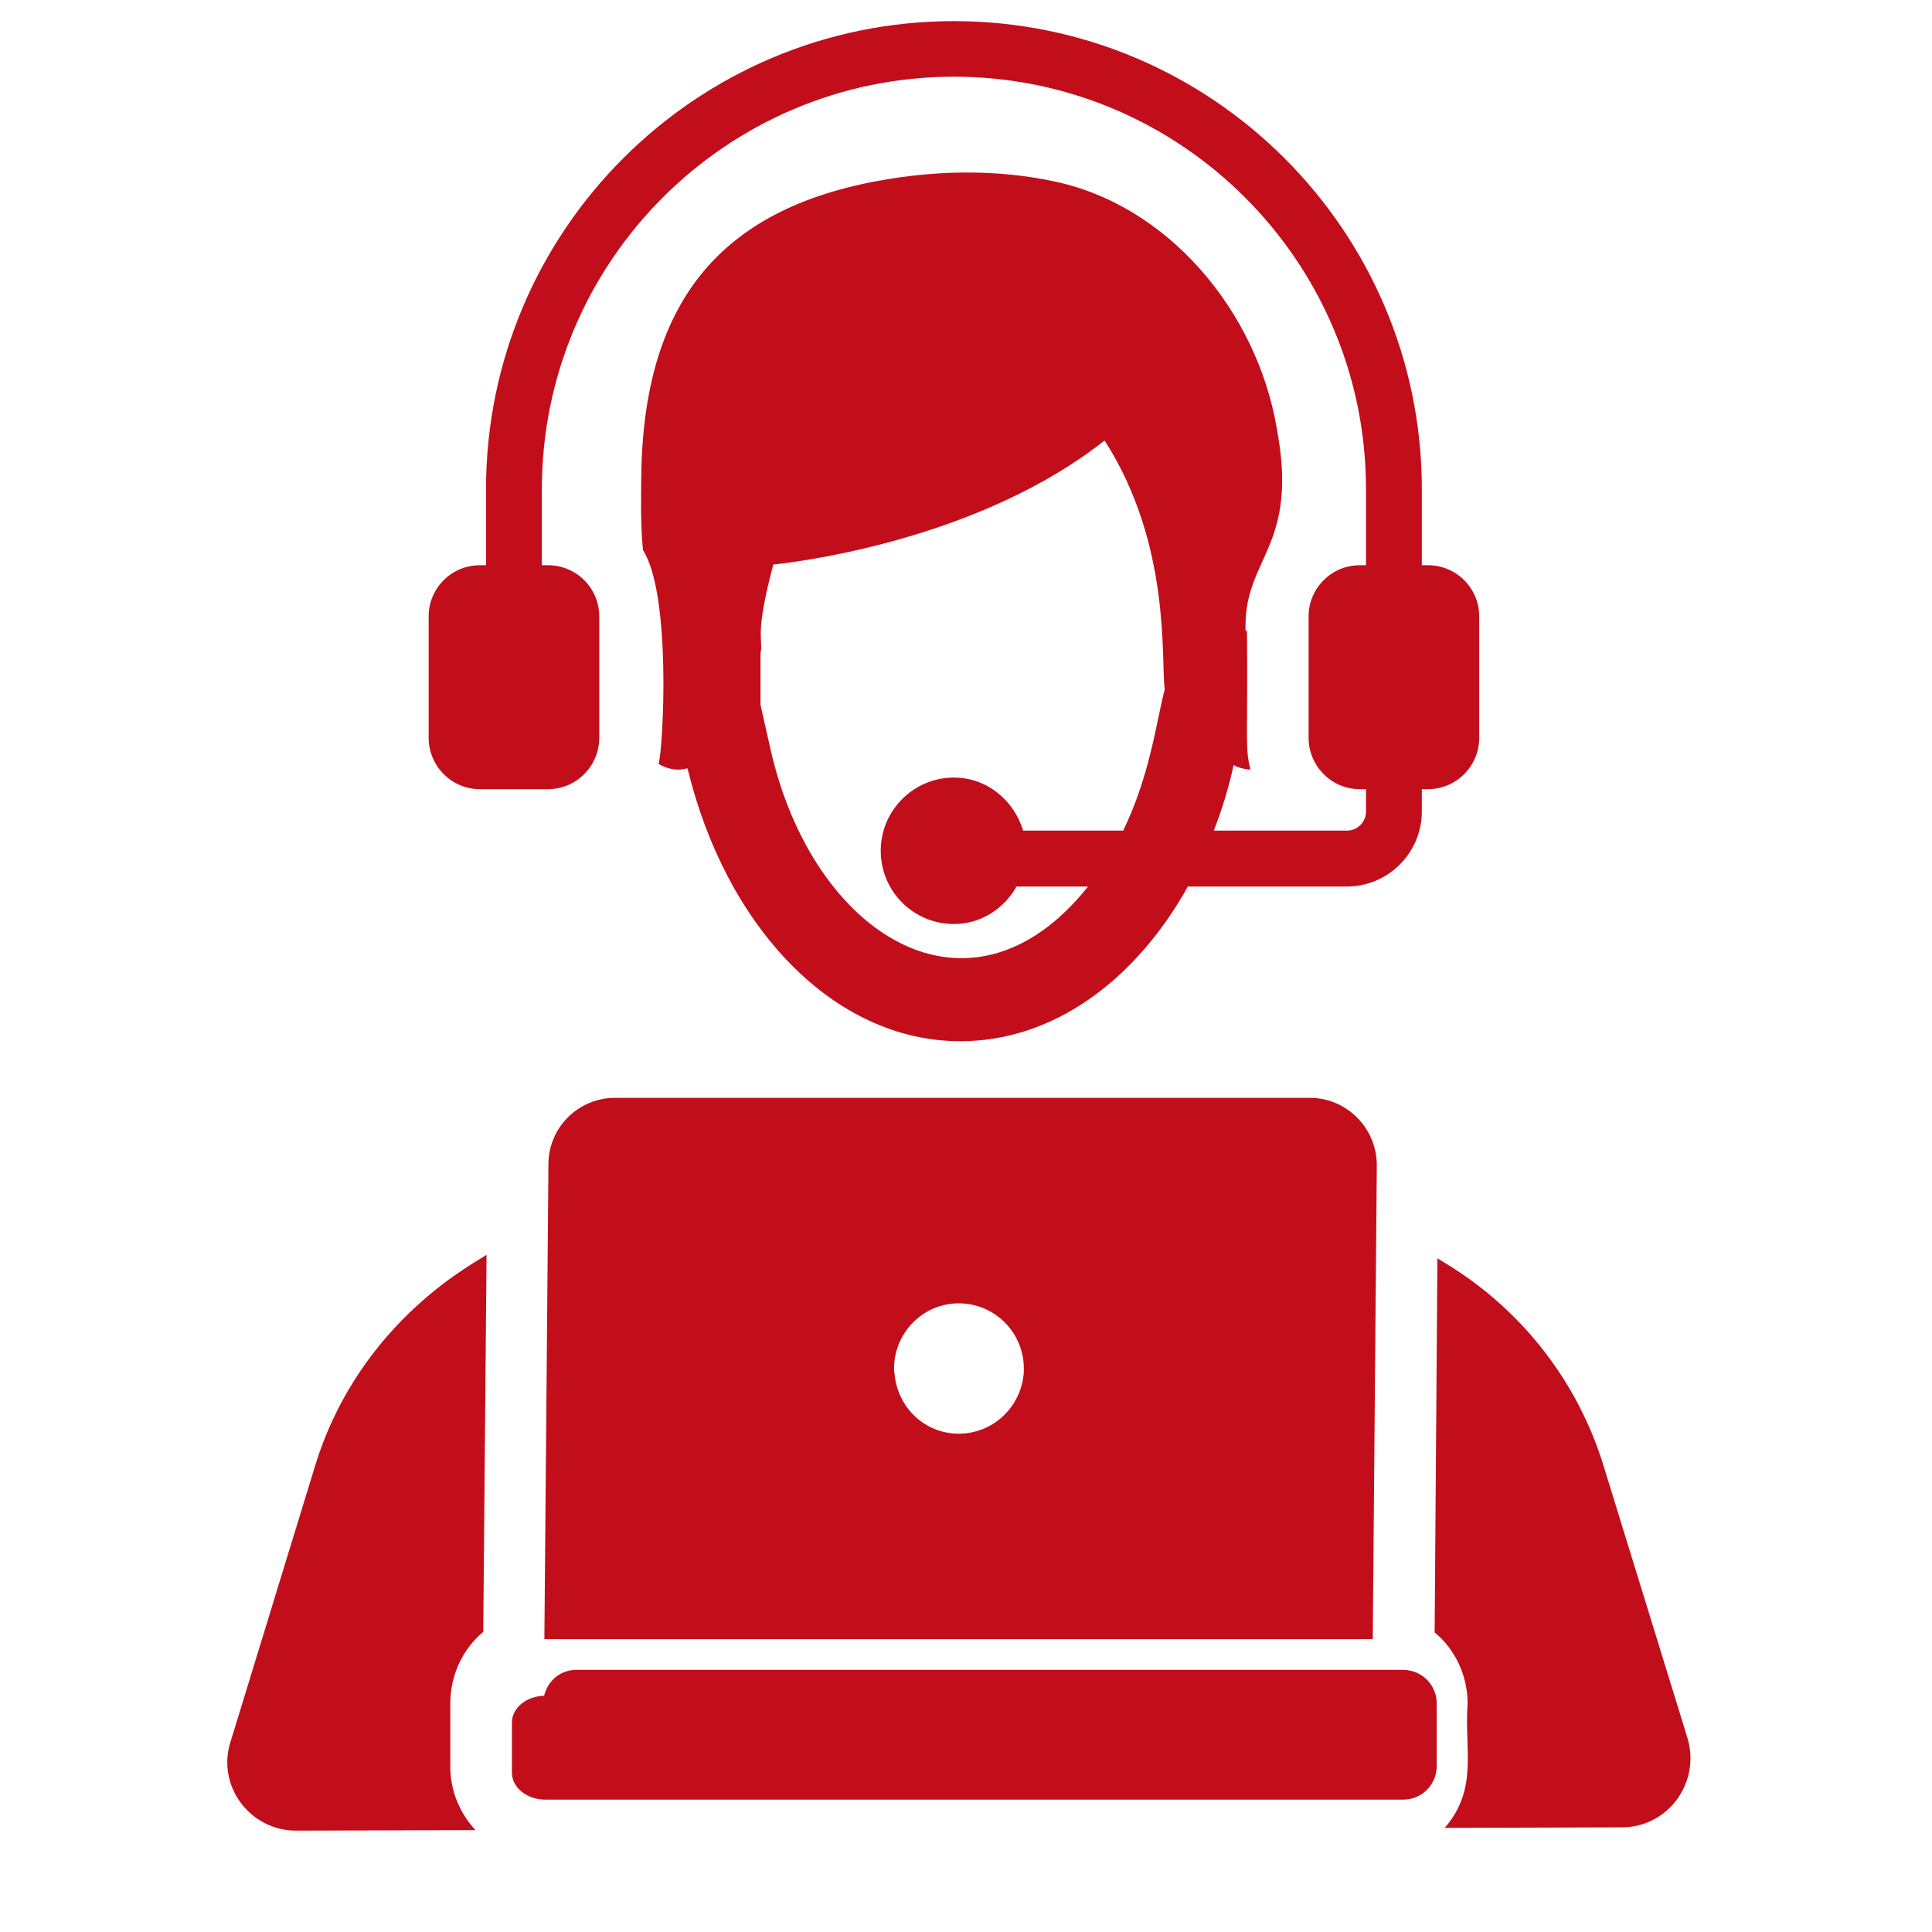
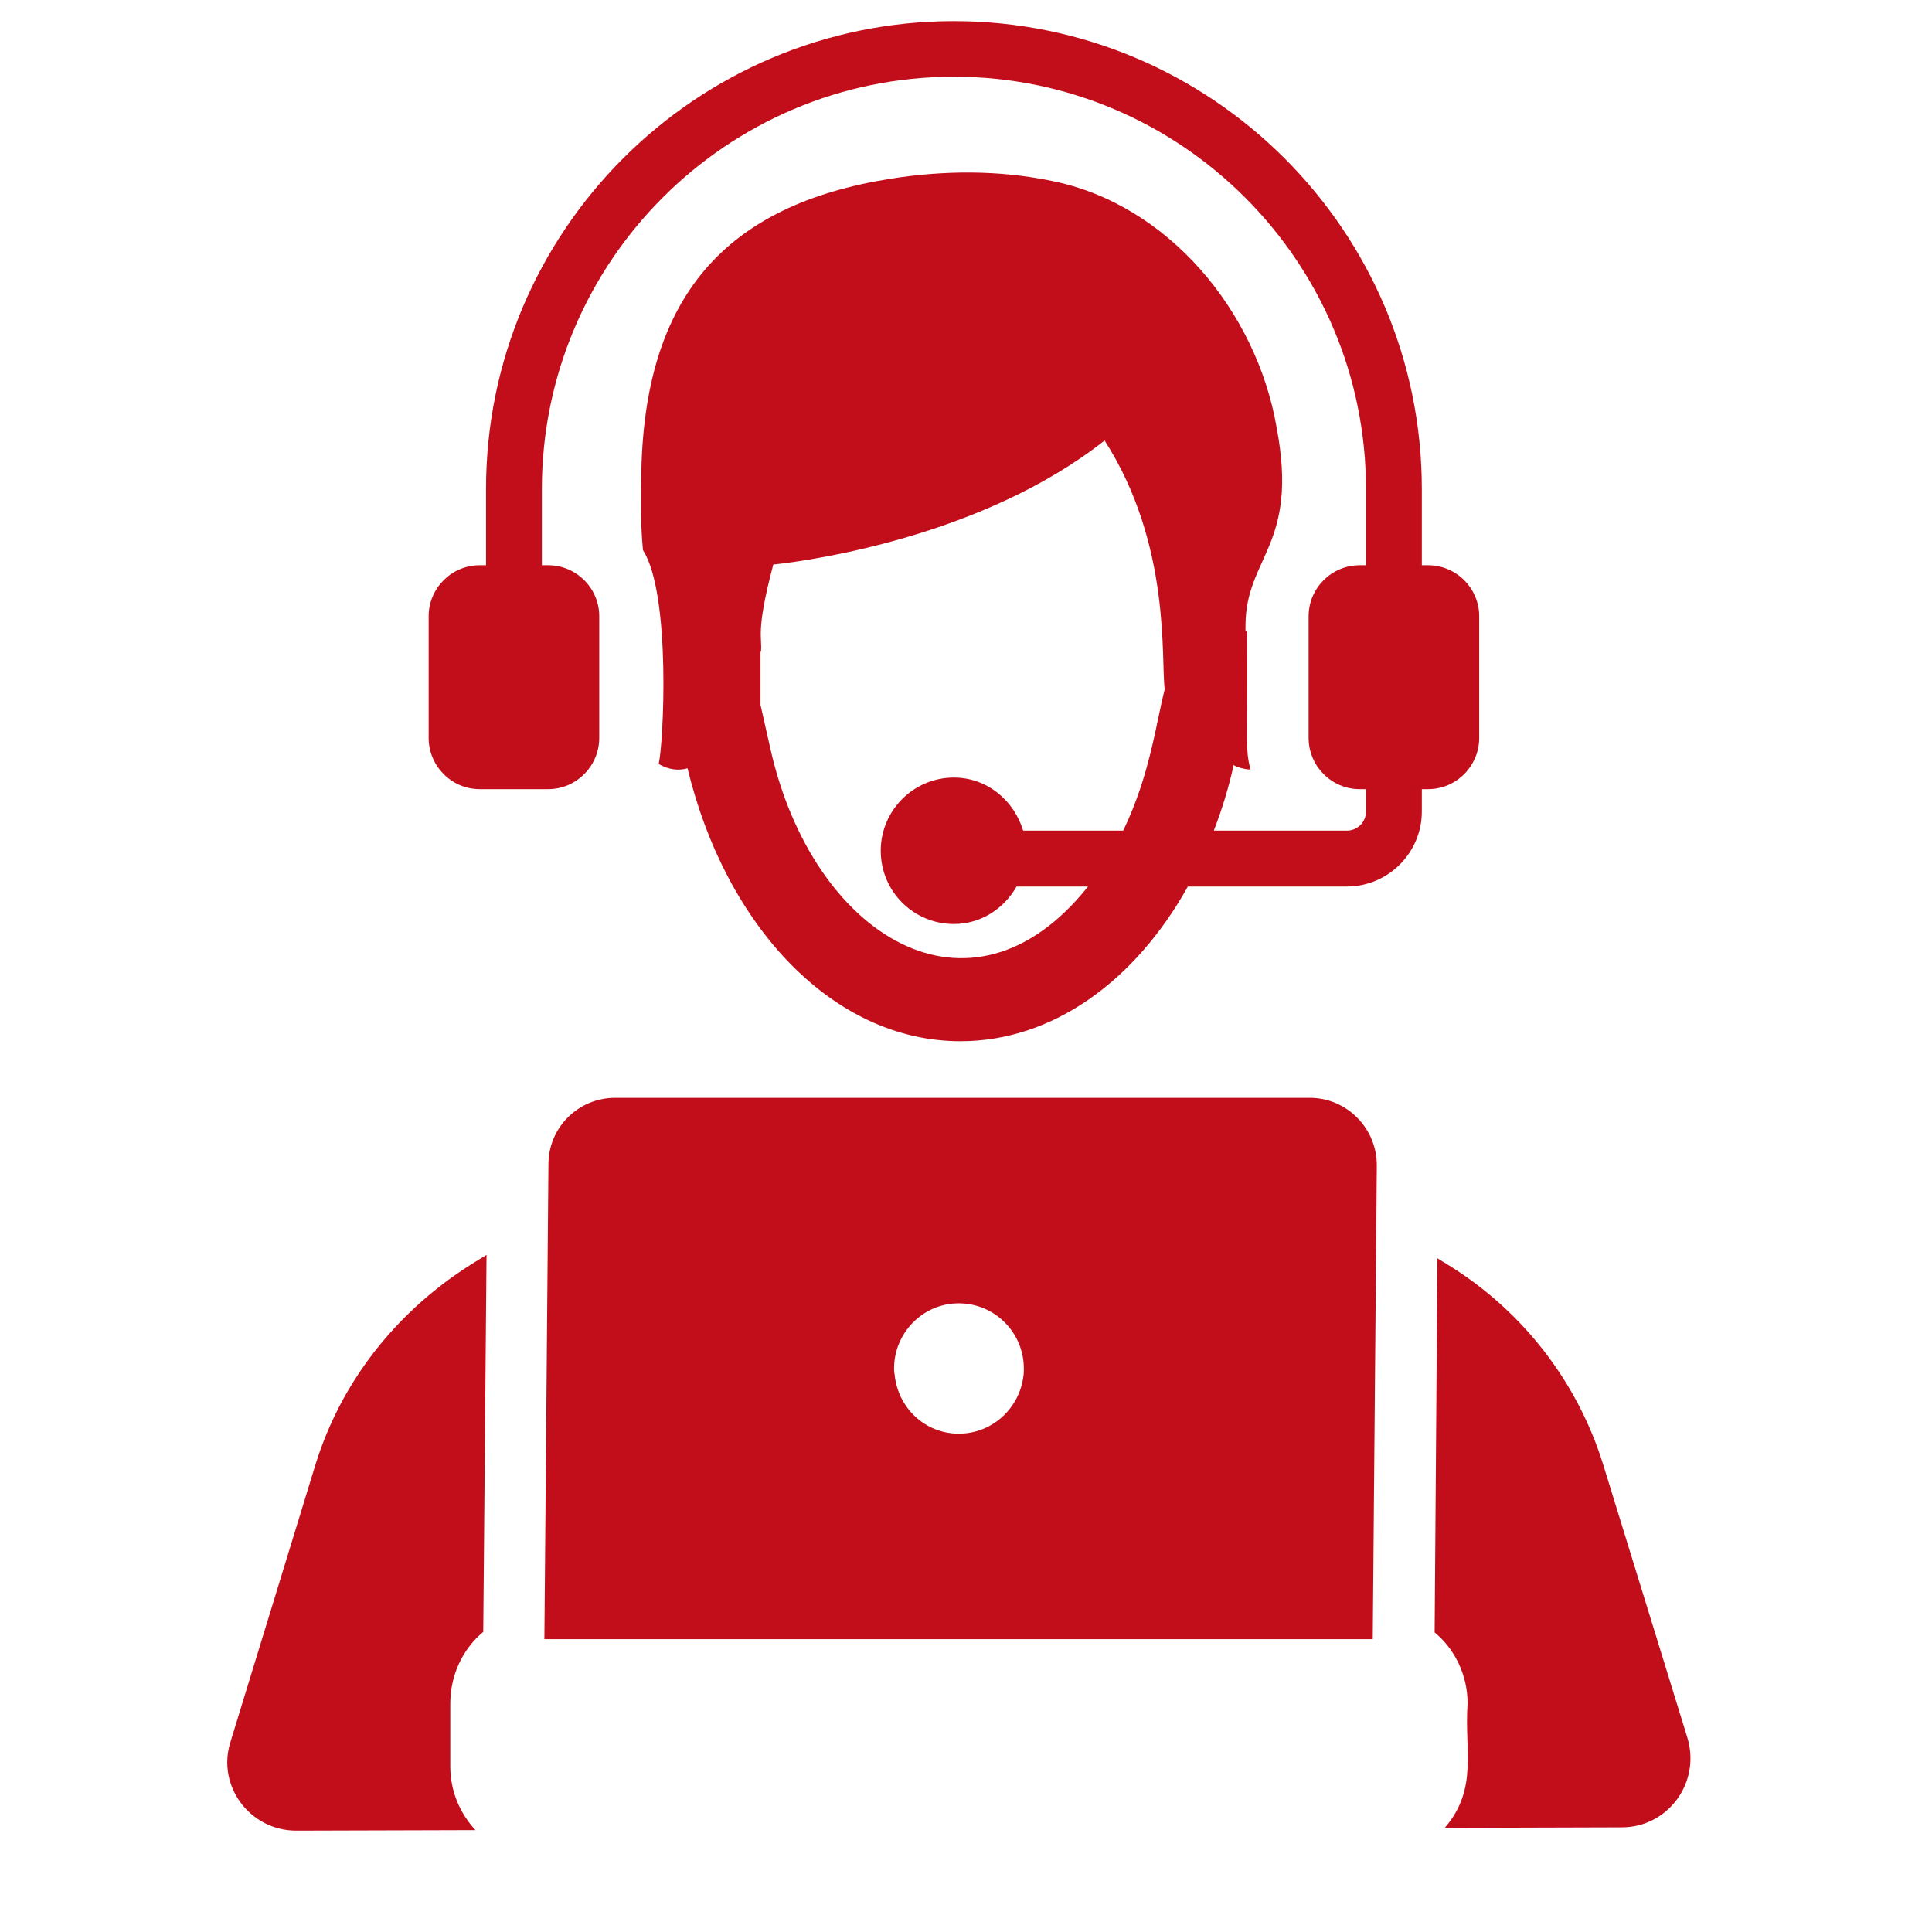
<svg xmlns="http://www.w3.org/2000/svg" width="40" zoomAndPan="magnify" viewBox="0 0 30 30" height="40" preserveAspectRatio="xMidYMid meet" version="1.2">
  <defs>
    <clipPath id="f4a22956c5">
      <path d="M 3.387 19 L 8 19 L 8 28.531 L 3.387 28.531 Z M 3.387 19 " />
    </clipPath>
    <clipPath id="1b618e9654">
      <path d="M 22 19 L 26.613 19 L 26.613 28.531 L 22 28.531 Z M 22 19 " />
    </clipPath>
    <clipPath id="cf70506a54">
      <path d="M 6 0.223 L 23 0.223 L 23 17 L 6 17 Z M 6 0.223 " />
    </clipPath>
  </defs>
  <g id="f14a873d12">
    <g clip-rule="nonzero" clip-path="url(#f4a22956c5)">
      <path style=" stroke:none;fill-rule:nonzero;fill:#c20e1b;fill-opacity:1;" d="M 4.895 22.754 L 3.578 27.051 C 3.363 27.734 3.883 28.426 4.598 28.426 L 7.383 28.418 C 7.141 28.156 6.992 27.812 6.992 27.43 L 6.992 26.453 C 6.992 26.012 7.184 25.605 7.504 25.34 L 7.555 19.484 C 7.465 19.566 5.602 20.465 4.895 22.754 Z M 4.895 22.754 " />
    </g>
    <g clip-rule="nonzero" clip-path="url(#1b618e9654)">
      <path style=" stroke:none;fill-rule:nonzero;fill:#c20e1b;fill-opacity:1;" d="M 26.203 26.988 L 24.898 22.754 C 24.5 21.465 23.652 20.367 22.504 19.652 L 22.32 19.539 L 22.277 25.348 C 22.59 25.605 22.789 26.012 22.789 26.453 C 22.734 27.16 22.961 27.773 22.434 28.383 L 25.184 28.375 C 25.898 28.375 26.41 27.684 26.203 26.988 Z M 26.203 26.988 " />
    </g>
-     <path style=" stroke:none;fill-rule:nonzero;fill:#c20e1b;fill-opacity:1;" d="M 22.309 27.426 L 22.309 26.449 C 22.309 26.16 22.074 25.93 21.789 25.93 L 8.945 25.93 C 8.699 25.93 8.504 26.102 8.449 26.332 C 8.172 26.34 7.949 26.52 7.949 26.746 L 7.949 27.527 C 7.949 27.758 8.184 27.945 8.469 27.945 L 8.93 27.945 C 8.938 27.945 8.941 27.945 8.945 27.945 L 21.789 27.945 C 22.074 27.945 22.309 27.715 22.309 27.426 Z M 22.309 27.426 " />
    <path style=" stroke:none;fill-rule:nonzero;fill:#c20e1b;fill-opacity:1;" d="M 21.379 18.094 C 21.379 17.516 20.91 17.047 20.34 17.047 L 9.551 17.047 C 8.98 17.047 8.516 17.508 8.516 18.078 L 8.453 25.453 L 21.316 25.453 Z M 15.891 21.371 C 15.828 21.871 15.406 22.262 14.887 22.262 C 14.359 22.262 13.938 21.855 13.891 21.336 C 13.883 21.309 13.883 21.277 13.883 21.25 C 13.883 20.695 14.332 20.238 14.887 20.238 C 15.449 20.238 15.898 20.695 15.898 21.25 C 15.898 21.293 15.898 21.336 15.891 21.371 Z M 15.891 21.371 " />
    <g clip-rule="nonzero" clip-path="url(#cf70506a54)">
      <path style=" stroke:none;fill-rule:nonzero;fill:#c20e1b;fill-opacity:1;" d="M 7.547 8.777 L 7.449 8.777 C 7.012 8.777 6.656 9.133 6.656 9.57 L 6.656 11.457 C 6.656 11.895 7.012 12.254 7.449 12.254 L 8.512 12.254 C 8.949 12.254 9.305 11.895 9.305 11.457 L 9.305 9.57 C 9.305 9.133 8.949 8.777 8.512 8.777 L 8.414 8.777 L 8.414 7.594 C 8.414 4.062 11.285 1.191 14.812 1.191 C 18.34 1.191 21.211 4.062 21.211 7.594 L 21.211 8.777 L 21.113 8.777 C 20.676 8.777 20.32 9.133 20.32 9.57 L 20.32 11.457 C 20.32 11.895 20.676 12.254 21.113 12.254 L 21.211 12.254 L 21.211 12.602 C 21.211 12.766 21.078 12.898 20.914 12.898 L 18.848 12.898 C 18.973 12.574 19.078 12.238 19.156 11.879 C 19.203 11.914 19.336 11.949 19.418 11.949 C 19.328 11.613 19.379 11.5 19.363 9.785 C 19.355 9.797 19.348 9.797 19.34 9.805 L 19.34 9.719 C 19.34 8.641 20.172 8.48 19.824 6.641 C 19.512 4.828 18.133 3.168 16.332 2.809 C 15.5 2.637 14.645 2.645 13.816 2.777 C 11.289 3.184 9.98 4.578 9.957 7.434 C 9.957 7.676 9.941 8.109 9.984 8.543 C 10.426 9.227 10.301 11.59 10.227 11.863 C 10.375 11.949 10.531 11.973 10.676 11.93 C 11.266 14.379 12.934 16.168 14.914 16.168 C 16.355 16.168 17.633 15.223 18.445 13.766 L 20.914 13.766 C 21.555 13.766 22.078 13.242 22.078 12.602 L 22.078 12.254 L 22.176 12.254 C 22.613 12.254 22.969 11.895 22.969 11.457 L 22.969 9.57 C 22.969 9.133 22.613 8.777 22.176 8.777 L 22.078 8.777 L 22.078 7.594 C 22.078 3.586 18.816 0.328 14.812 0.328 C 10.805 0.328 7.547 3.586 7.547 7.594 Z M 11.965 11.637 L 11.809 10.945 L 11.809 10.125 L 11.816 10.117 C 11.84 9.902 11.727 9.82 12.008 8.766 C 12.648 8.699 15.293 8.309 17.152 6.84 C 18.195 8.465 18.023 10.258 18.086 10.703 C 17.949 11.234 17.859 12.031 17.441 12.898 L 15.887 12.898 C 15.746 12.43 15.328 12.074 14.812 12.074 C 14.184 12.074 13.676 12.586 13.676 13.211 C 13.676 13.84 14.184 14.348 14.812 14.348 C 15.234 14.348 15.59 14.109 15.785 13.766 L 16.895 13.766 C 15.066 16.062 12.621 14.535 11.965 11.637 Z M 11.965 11.637 " />
    </g>
  </g>
</svg>